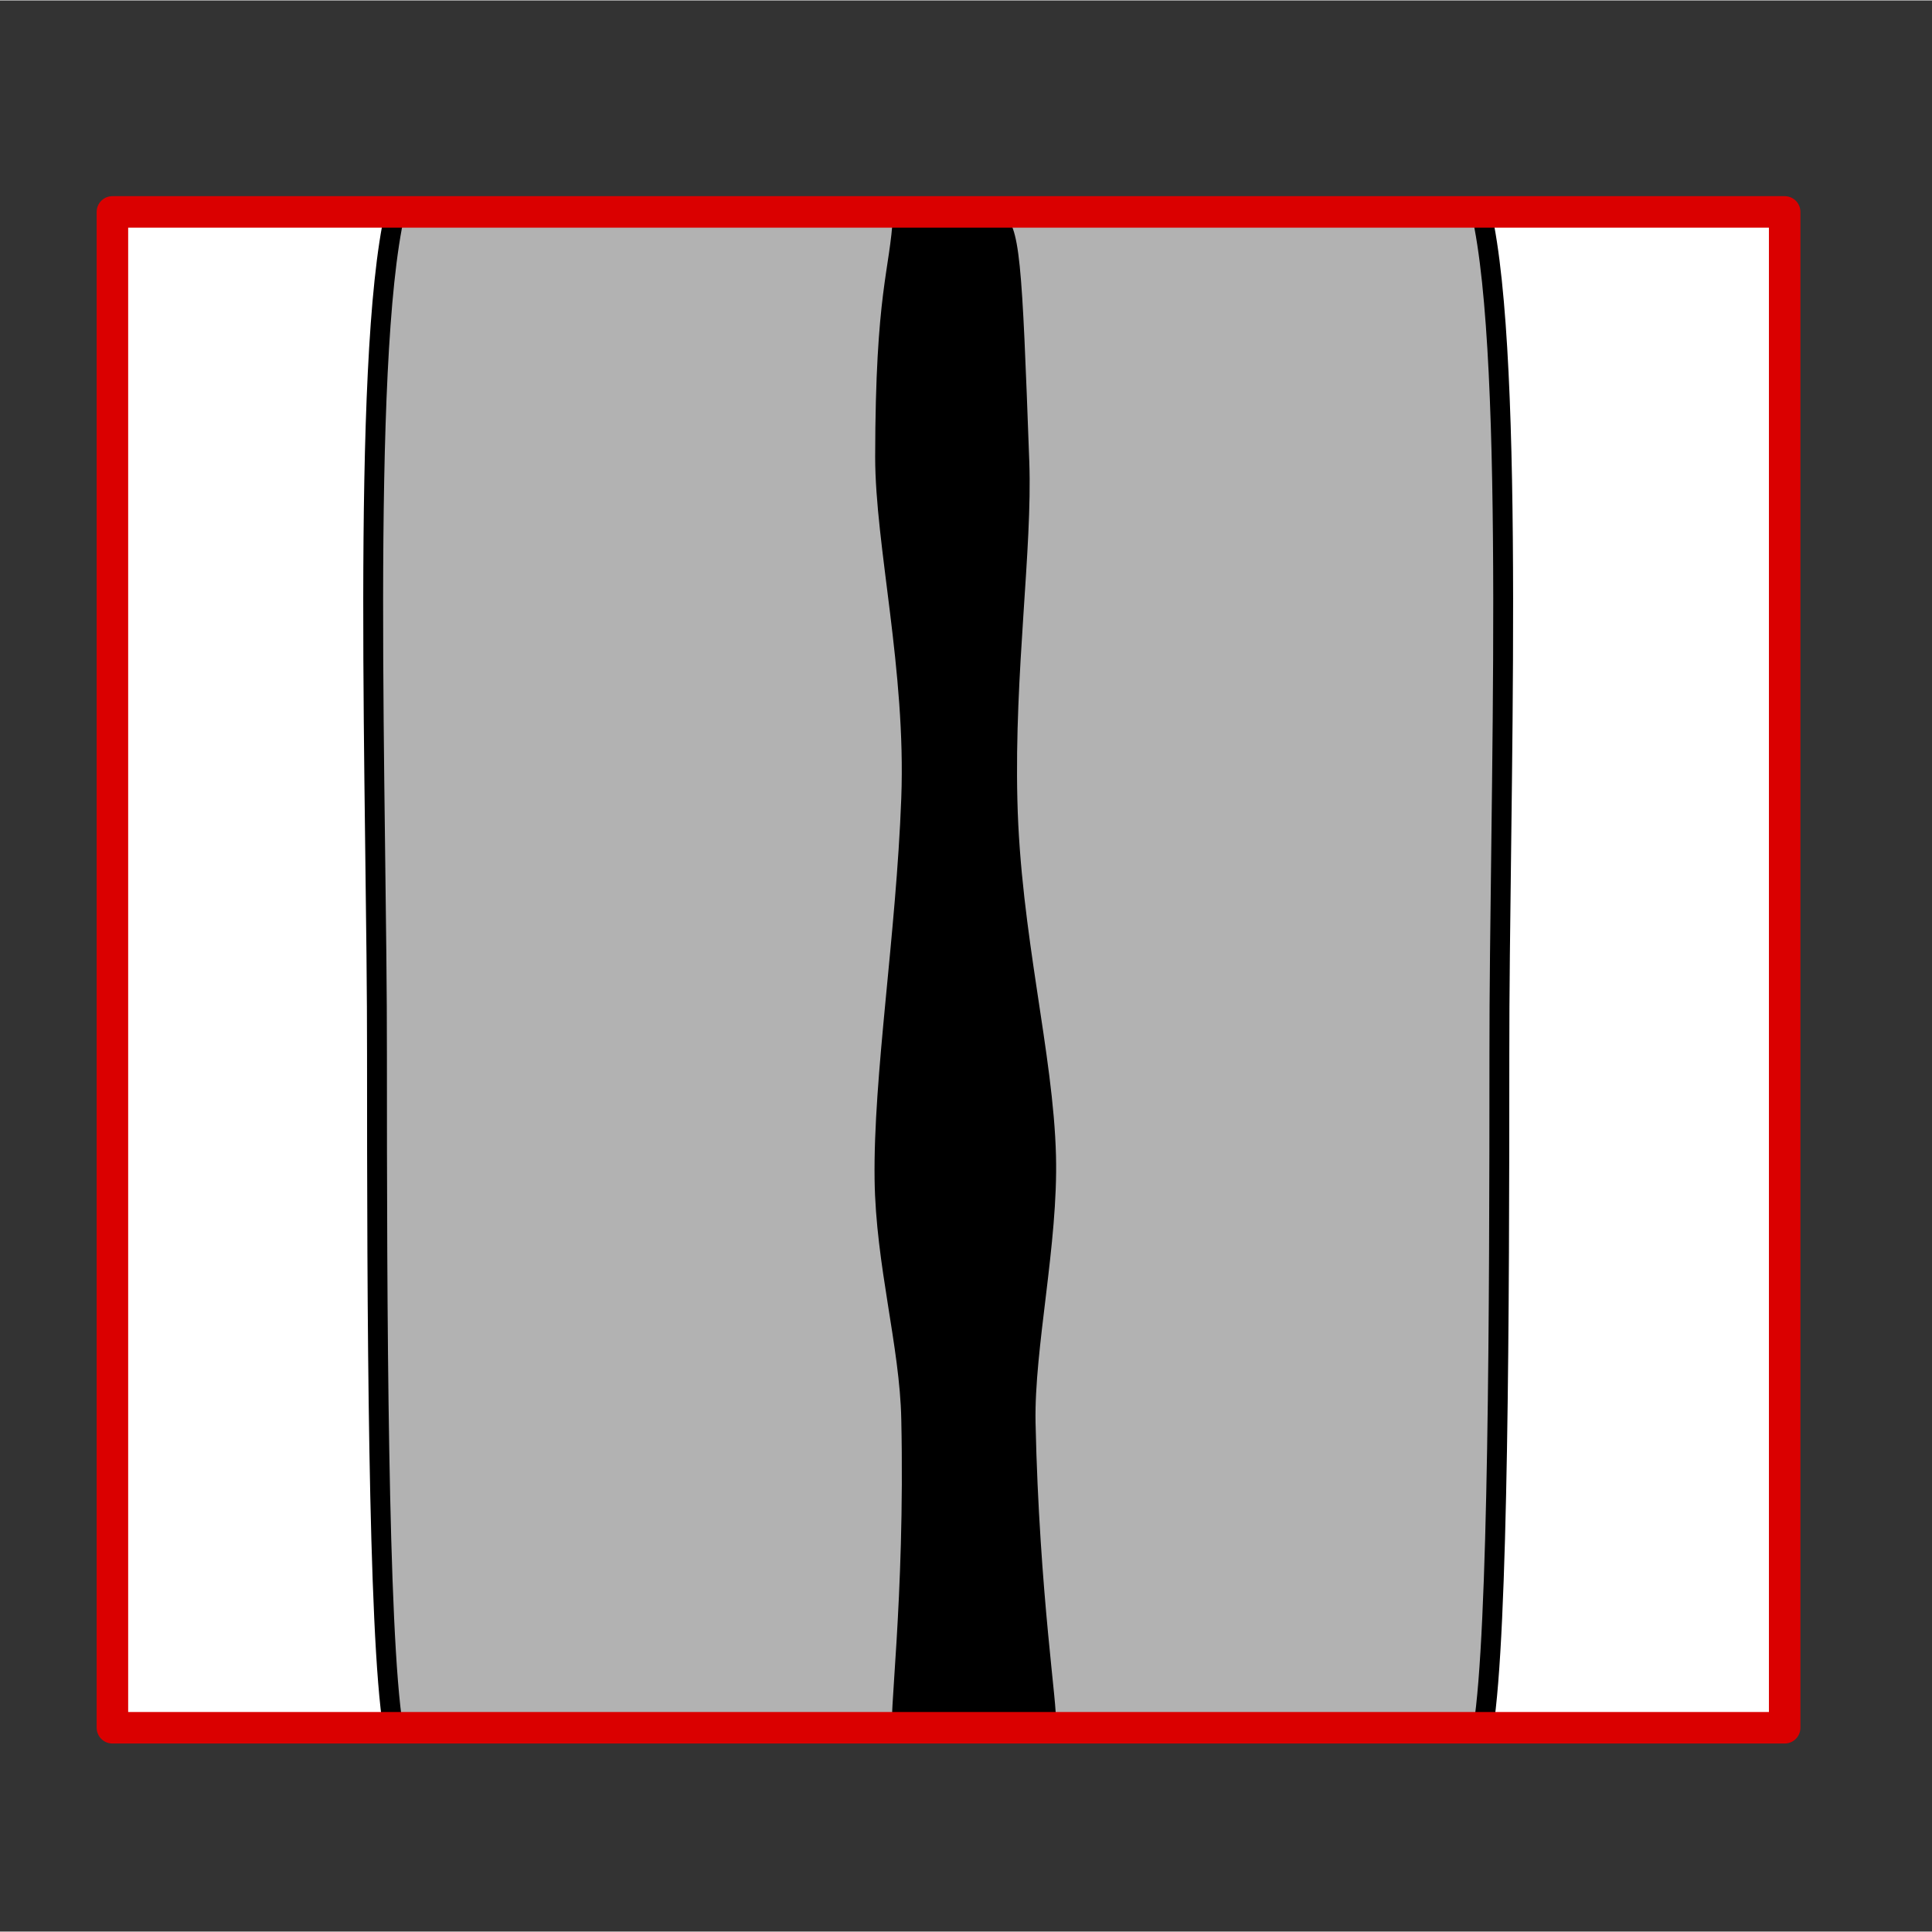
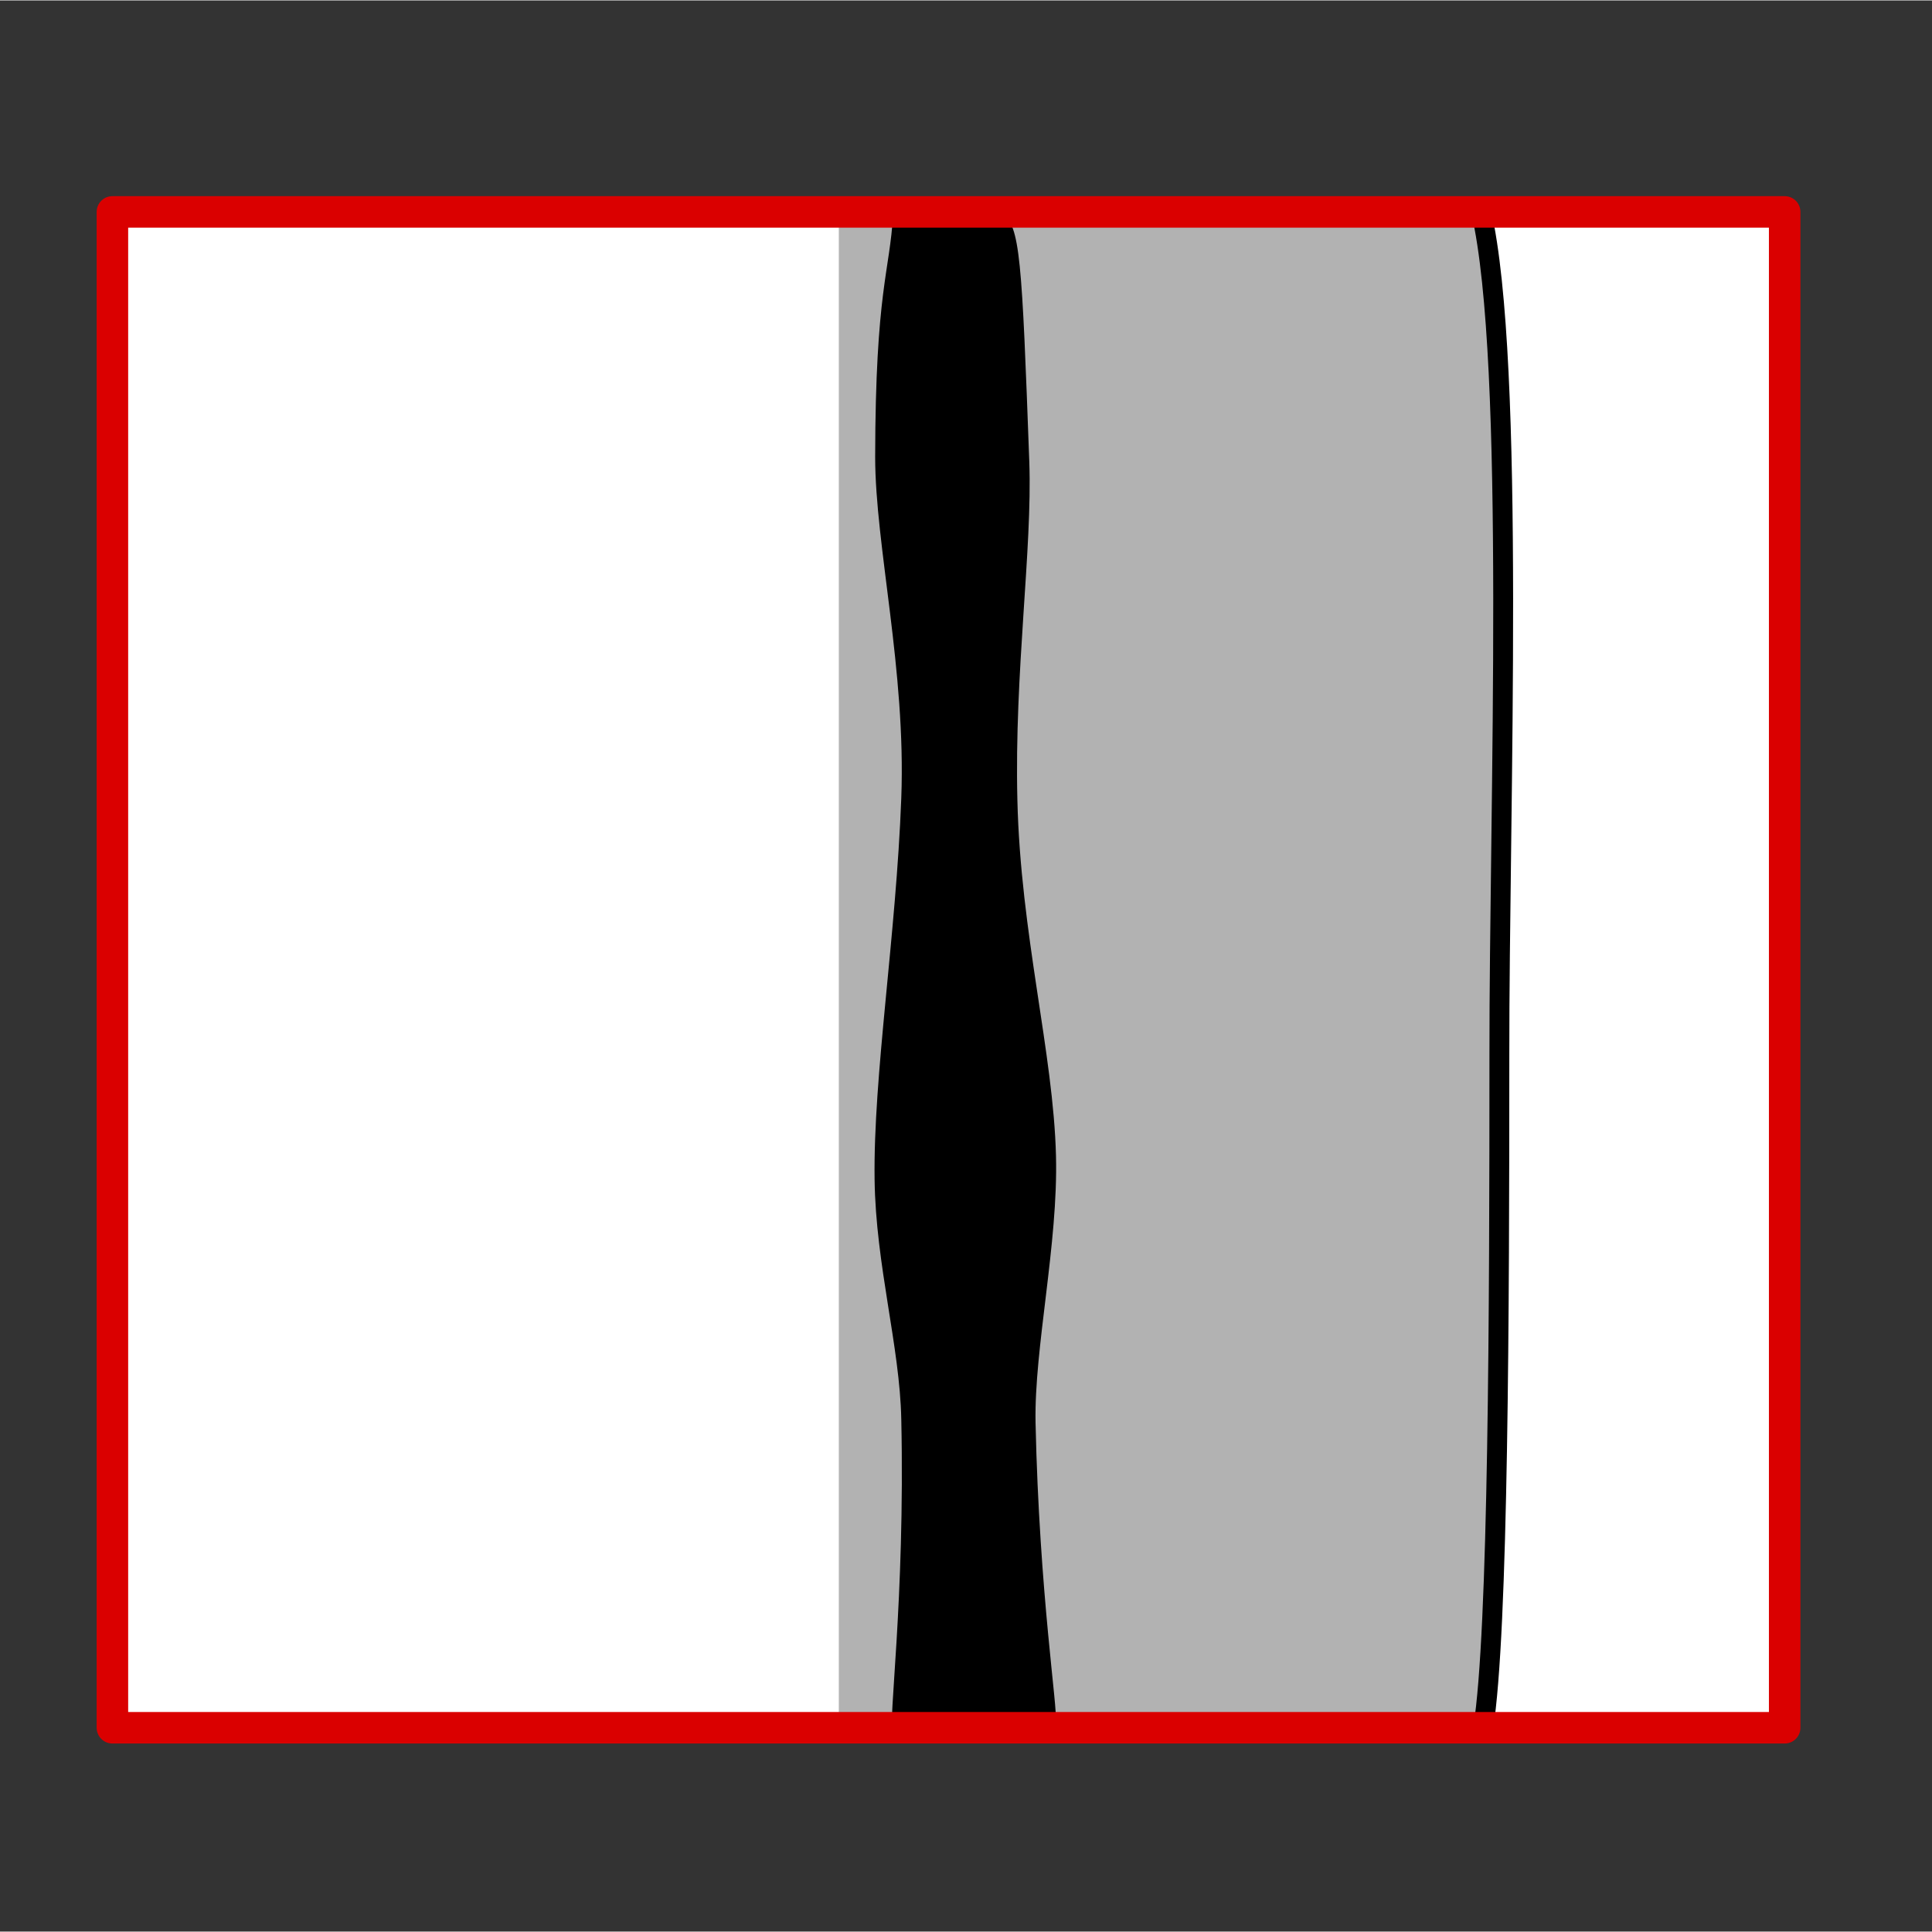
<svg xmlns="http://www.w3.org/2000/svg" width="68.03" height="68.03" viewBox="0 0 68.06 68.03">
  <rect x="0" y="0" width="68.06" height="68.03" fill="#333333" stroke="none" />
  <defs>
    <style>
      .cls-1 {
        fill: #fef4d1;
        opacity: 0;
      }

      .cls-2 {
        fill: #b2b2b2;
        stroke: #000;
        stroke-miterlimit: 2;
        stroke-width: .7px;
      }

      .cls-3 {
        fill: #fff;
      }

      .cls-4 {
        fill: none;
        stroke: #da0000;
        stroke-linecap: round;
        stroke-linejoin: round;
        stroke-width: 1.11px;
      }
    </style>
  </defs>
  <g id="Ebene_7" data-name="Ebene 7">
-     <rect class="cls-1" width="68.03" height="68.03" />
-   </g>
+     </g>
  <g id="Ebene_9" data-name="Ebene 9">
    <g id="Ebene_4" data-name="Ebene 4">
      <rect class="cls-3" x="6.57" y="4.53" width="53.68" height="59.22" transform="translate(67.55 .73) rotate(90)" />
    </g>
  </g>
  <g id="Ebene_12" data-name="Ebene 12">
    <g>
-       <path class="cls-2" d="M30.17,7.54l-16.25-.09c-1.22,5.3-.63,21.1-.64,29.69,0,8.82.03,20.38.57,23.71h16.32" />
      <path class="cls-2" d="M29.55,7.54l22.63-.09c1.22,5.3.63,21.1.64,29.69,0,8.82-.03,20.38-.57,23.71h-22.7" />
    </g>
    <path d="M32.84,7.64c-.31.05-1.34-.66-1.38-.09-.11,2-.62,2.65-.63,8.53,0,3.12,1.09,7.52.92,12.02-.18,4.83-.99,9.78-.94,13.44.04,3.01.89,5.88.94,8.44.14,6.39-.49,10.87-.29,10.87,1.45,0,4.86,1.16,5.72-.32.11-.18-.57-4.39-.7-10.43-.05-2.63.8-6.3.72-9.4-.09-3.61-1.25-7.82-1.36-12.54-.11-4.48.53-8.83.42-11.9-.26-7.12-.32-8.37-.96-8.73-.53-.3-1.26-.1-2.47.11Z" />
  </g>
  <g id="Ebene_5" data-name="Ebene 5">
    <rect class="cls-4" x="6.72" y="4.7" width="53.4" height="58.91" transform="translate(67.57 .73) rotate(90)" />
  </g>
</svg>